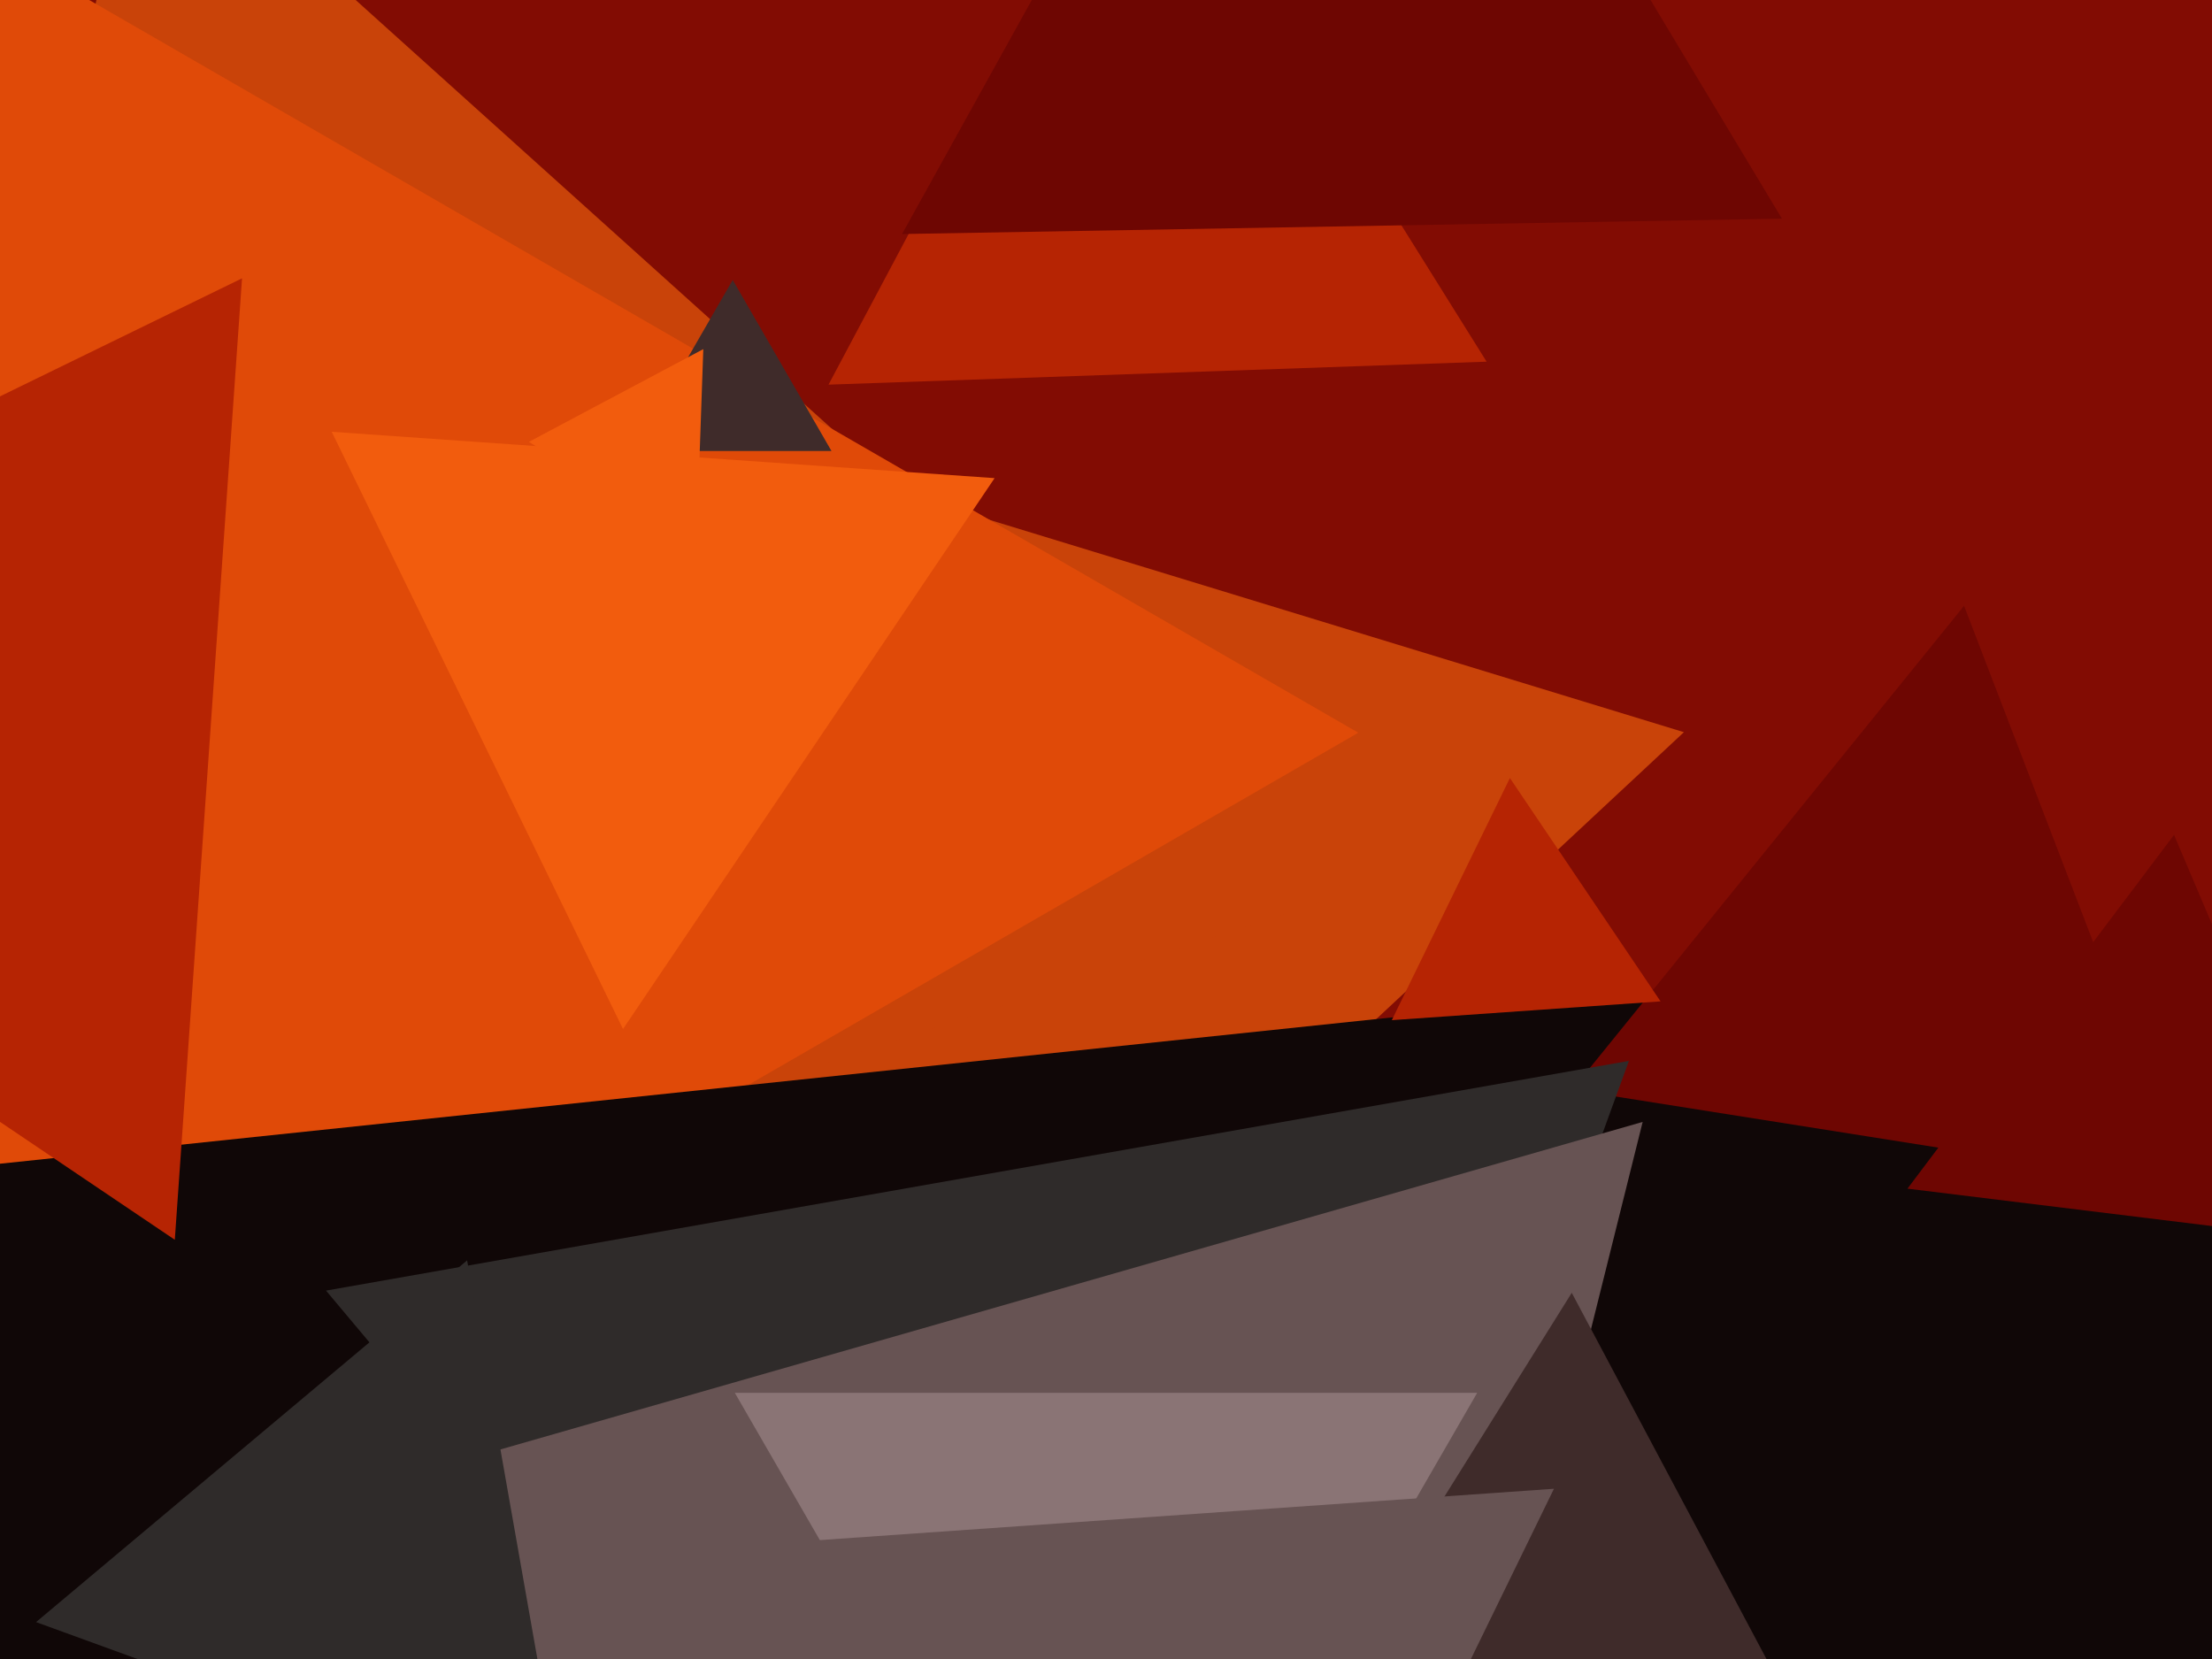
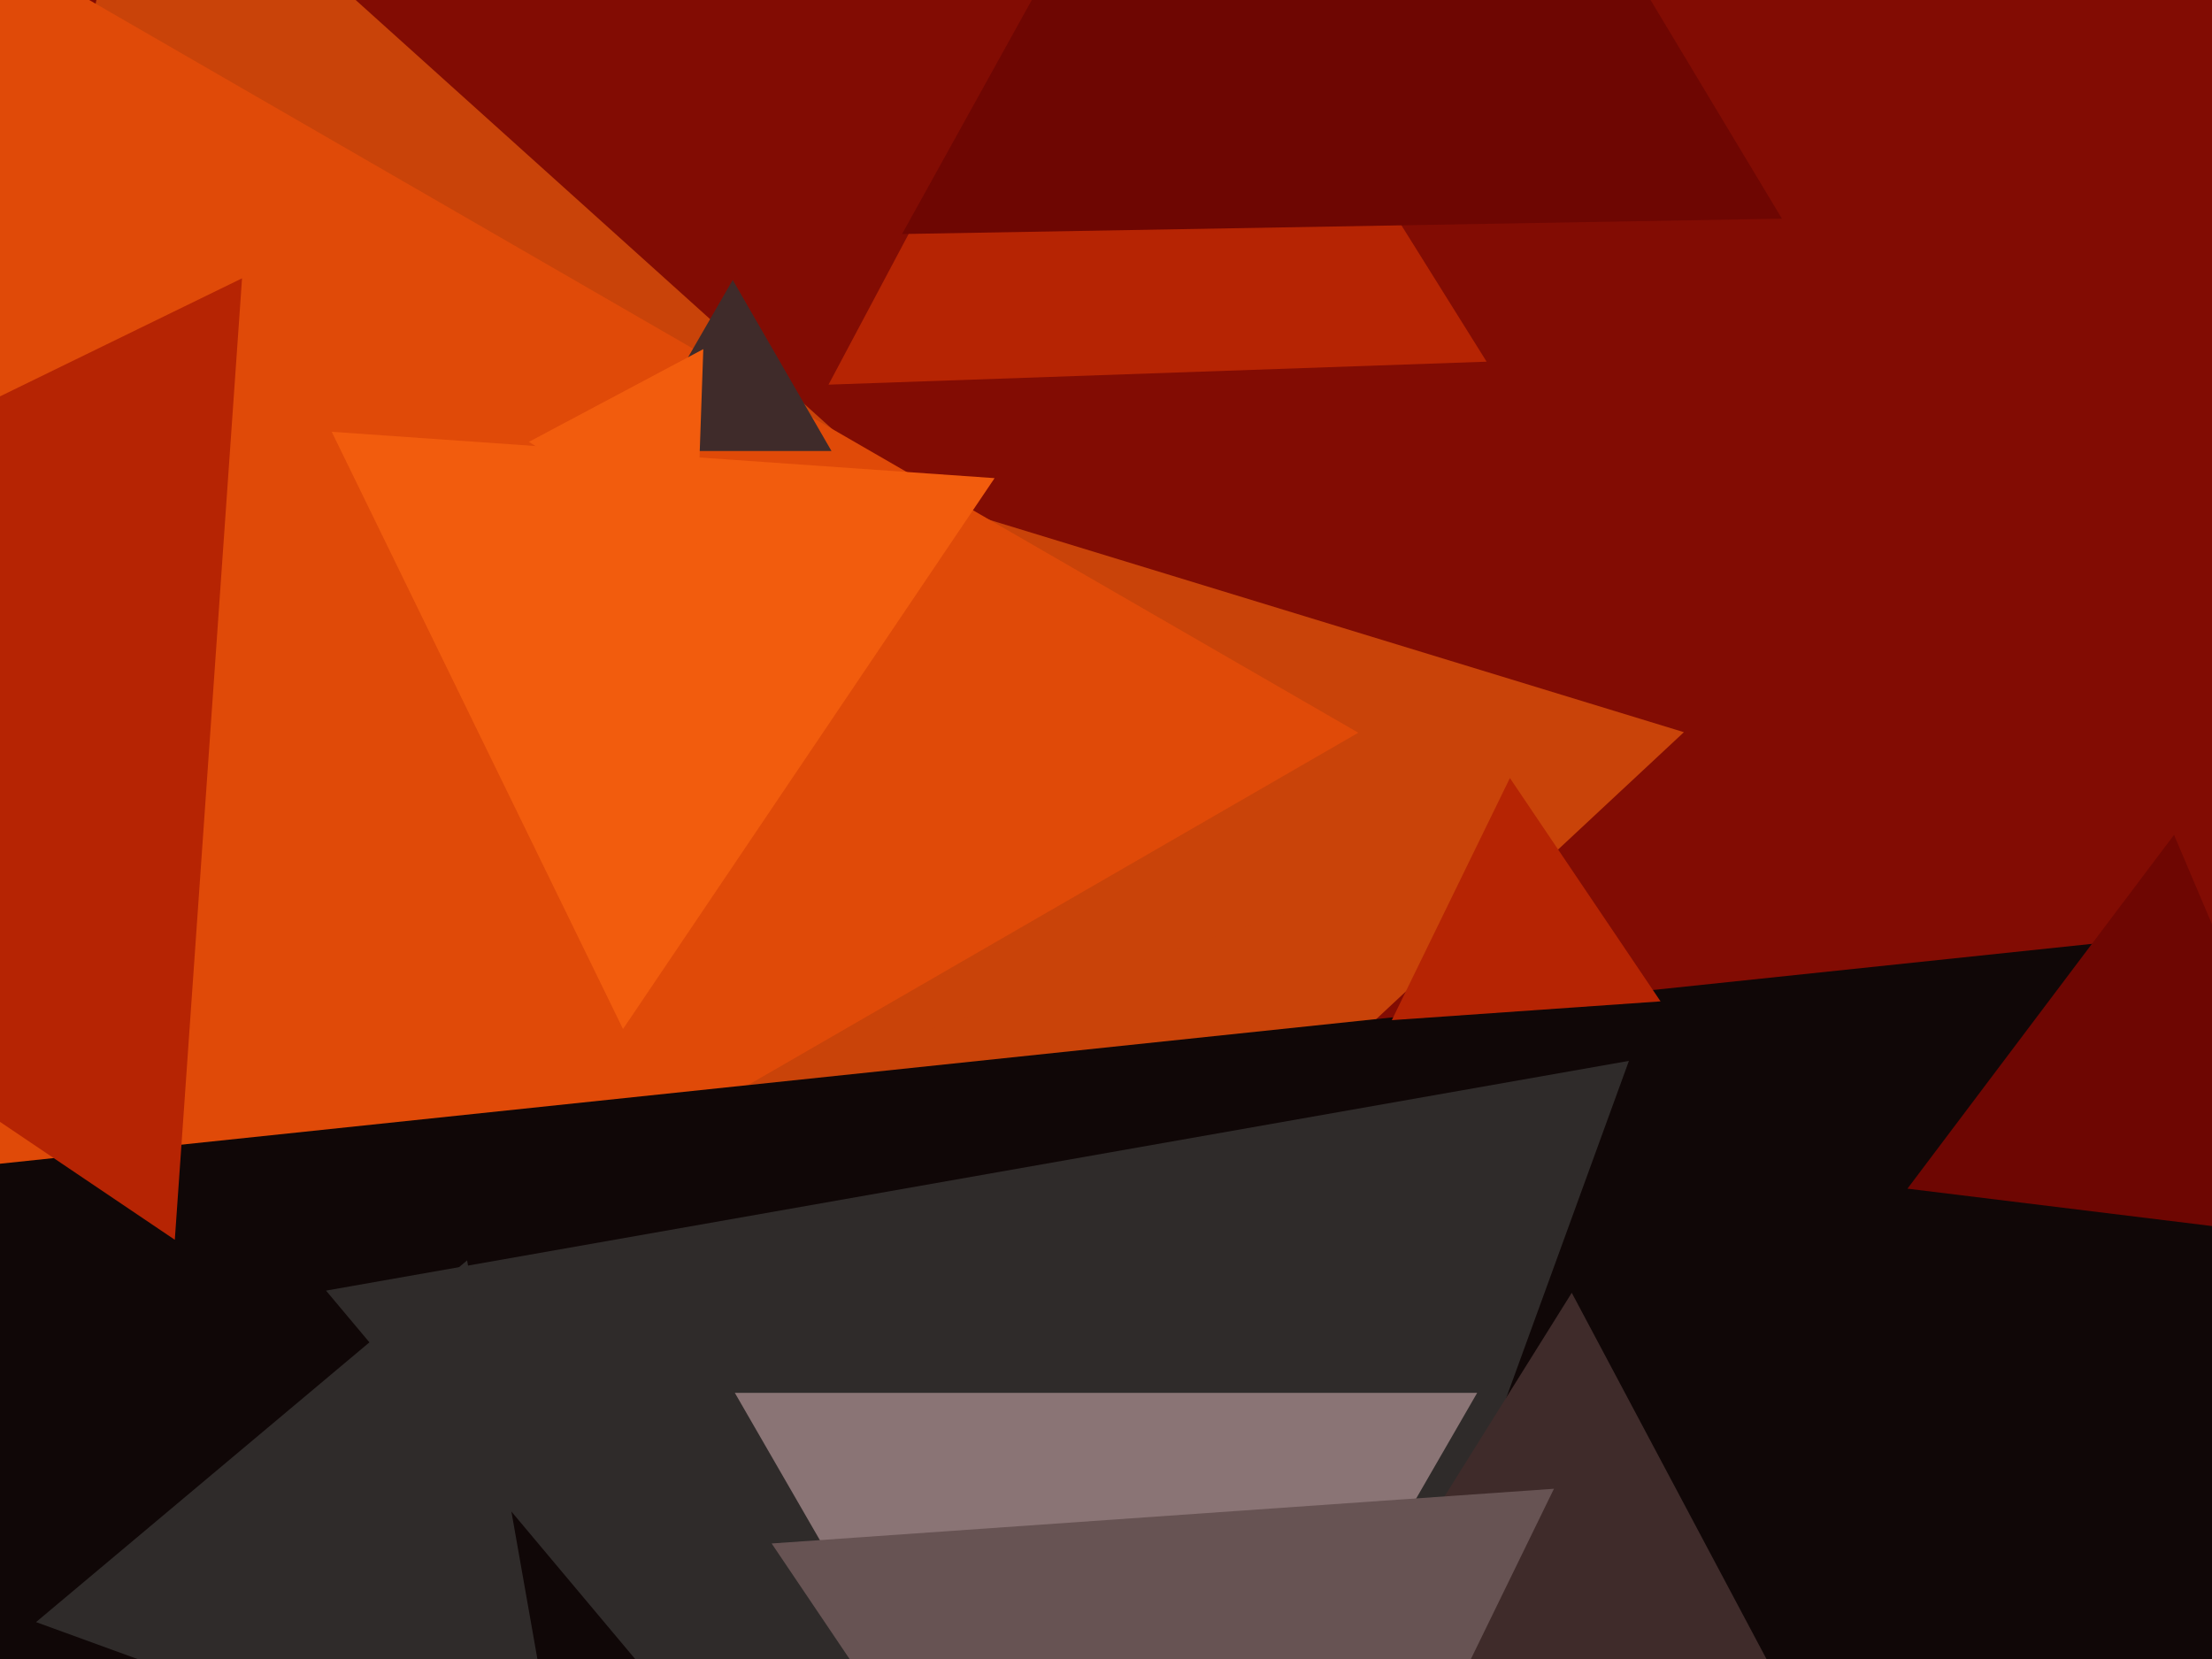
<svg xmlns="http://www.w3.org/2000/svg" width="640px" height="480px">
  <rect width="640" height="480" fill="rgb(130,12,3)" />
  <polygon points="52.717,617.013 -80.925,38.146 487.209,211.842" fill="rgb(201,67,9)" />
  <polygon points="390.056,258.552 -58.004,404.135 39.947,-56.687" fill="rgb(201,67,9)" />
  <polygon points="393.0,212.0 -49.5,467.477 -49.5,-43.477" fill="rgb(224,74,8)" />
  <polygon points="394.219,1034.316 -104.637,347.699 739.418,258.985" fill="rgb(16,7,7)" />
-   <polygon points="632.823,343.449 454.908,315.27 568.269,175.28" fill="rgb(110,6,2)" />
  <polygon points="340.376,666.643 94.328,373.414 471.296,306.944" fill="rgb(47,43,42)" />
  <polygon points="430.124,104.642 239.715,111.291 329.161,-56.933" fill="rgb(182,36,3)" />
  <polygon points="679.099,359.534 551.883,343.914 629.018,241.552" fill="rgb(110,6,2)" />
-   <polygon points="371.358,741.393 62.367,443.003 475.275,324.604" fill="rgb(103,83,83)" />
  <polygon points="518.996,494.864 382.247,490.088 454.757,374.048" fill="rgb(63,43,42)" />
  <polygon points="320.0,589.0 212.613,403.0 427.387,403" fill="rgb(138,116,117)" />
  <polygon points="240.579,130.5 183.421,130.5 212.0,81.0" fill="rgb(63,43,42)" />
  <polygon points="350.138,634.681 223.258,446.573 449.604,430.746" fill="rgb(103,83,83)" />
  <polygon points="180.257,297.73 95.977,124.93 287.766,138.341" fill="rgb(242,92,13)" />
  <polygon points="480.446,289.727 402.693,295.164 436.861,225.11" fill="rgb(182,36,3)" />
  <polygon points="515.569,63.267 260.996,67.711 384.434,-154.978" fill="rgb(110,6,2)" />
  <polygon points="50.578,358.706 -180.608,202.769 70.03,80.525" fill="rgb(182,36,3)" />
  <polygon points="163.422,525.008 10.428,469.323 135.15,364.669" fill="rgb(47,43,42)" />
  <polygon points="201.493,158.137 153.02,127.848 203.487,101.014" fill="rgb(242,92,13)" />
</svg>